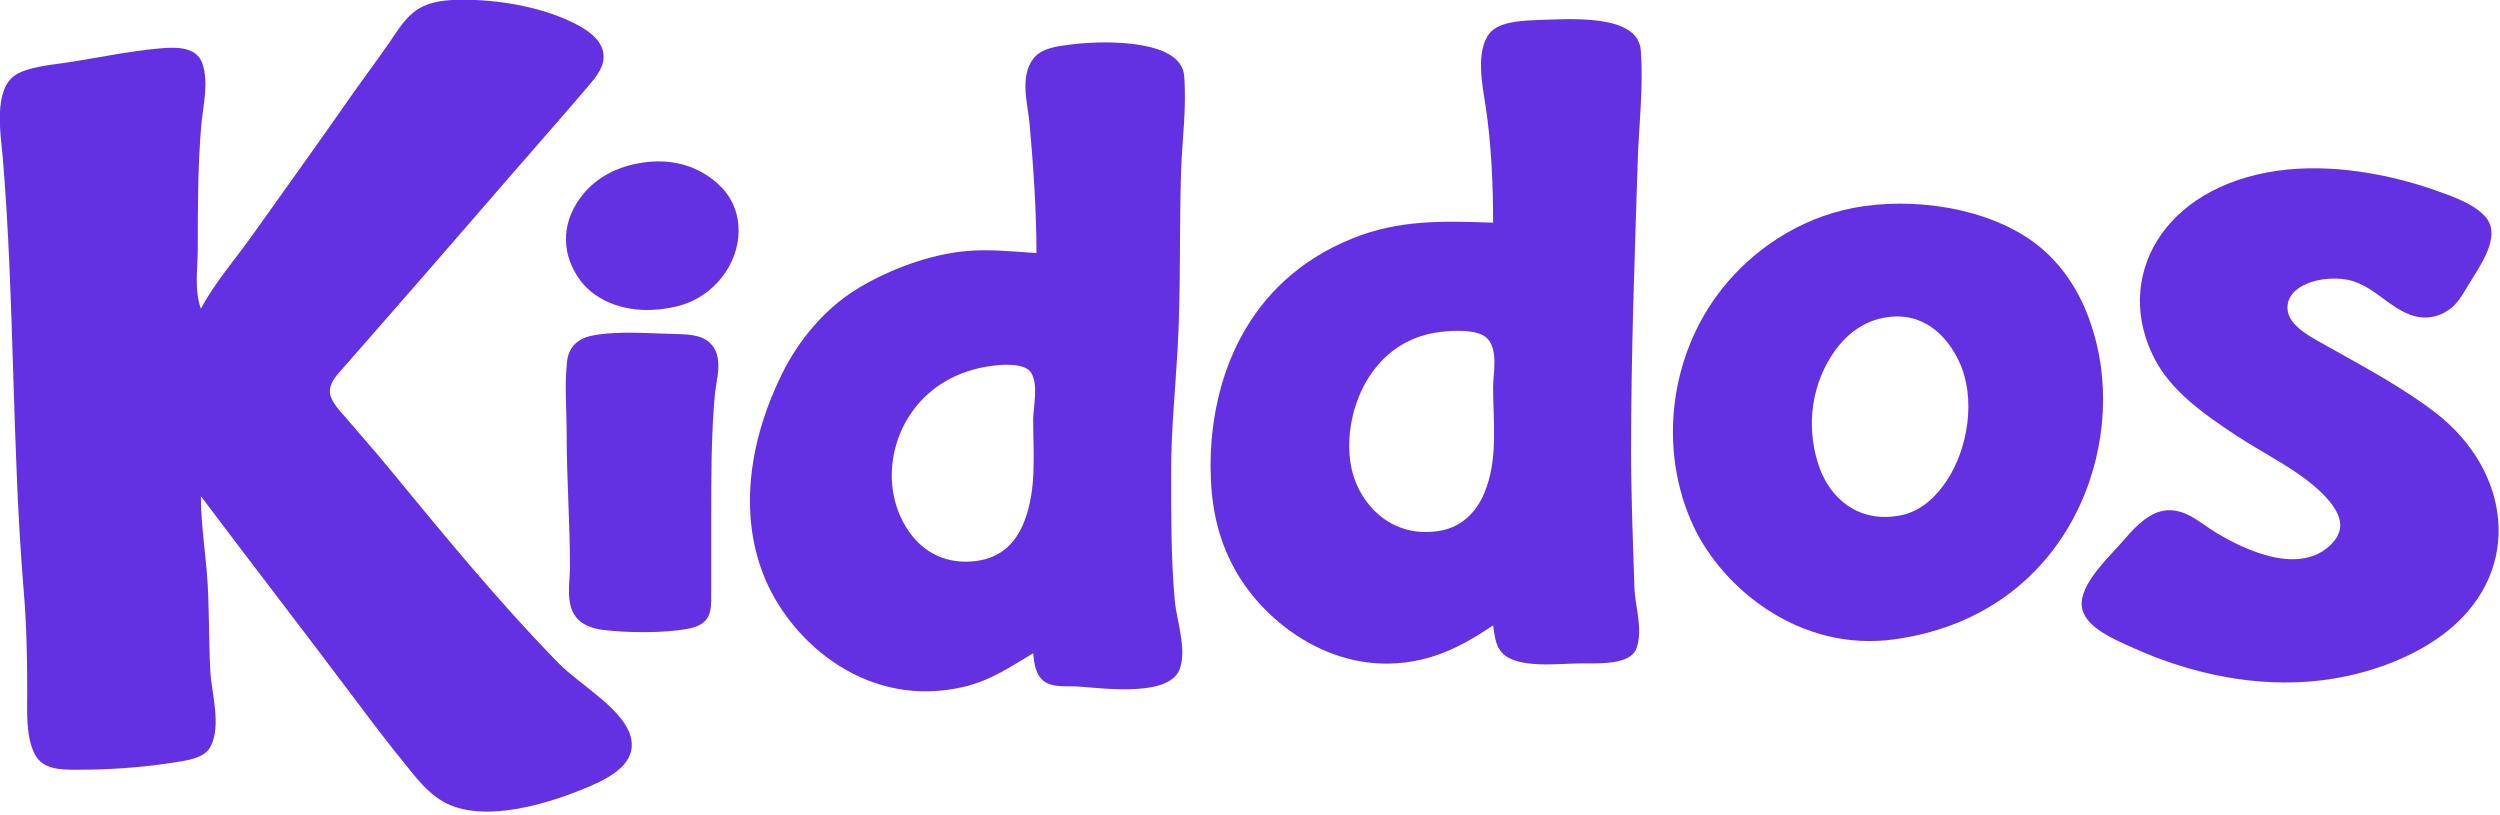
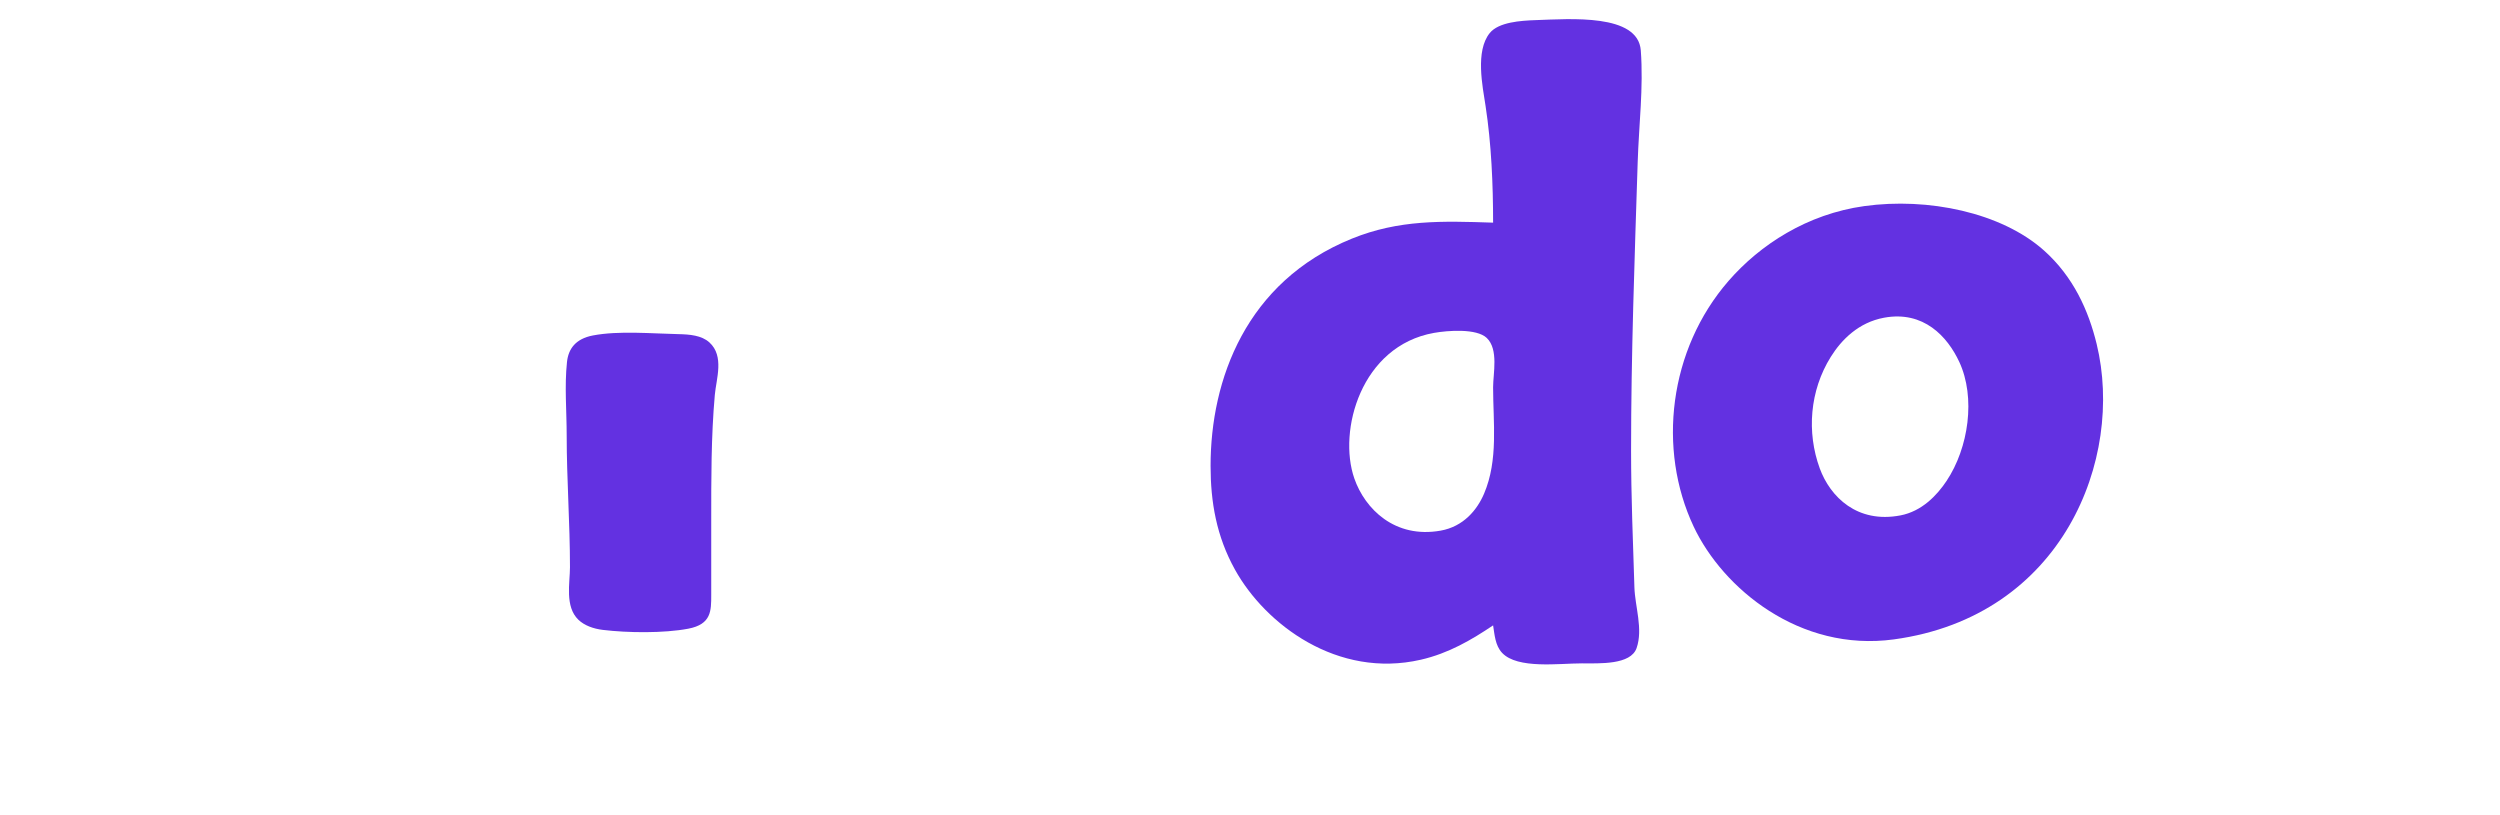
<svg xmlns="http://www.w3.org/2000/svg" width="100%" height="100%" viewBox="0 0 761 248" version="1.1" xml:space="preserve" style="fill-rule:evenodd;clip-rule:evenodd;stroke-linejoin:round;stroke-miterlimit:2;">
  <g transform="matrix(1,0,0,1,-11.334,-0)">
    <g>
      <g transform="matrix(0.944,0,0,0.771,-117.26,-262.985)">
-         <path d="M201,463C198.802,455.566 200,446.722 200,439C200,423.019 199.999,406.928 201.09,391C201.625,383.175 203.683,373.72 201.427,366.005C199.594,359.733 193.534,359.581 188,360.174C177.713,361.274 167.208,364.082 157,365.923C152.131,366.801 145.193,367.575 141.214,370.703C133.899,376.454 136.519,394.666 137.09,403C141.008,460.228 139.992,517.78 143.91,575C144.793,587.885 144.999,601.084 145,614C145,621.517 144.461,631.988 147.483,638.957C150.024,644.815 155.374,644.991 161,645C171.291,645.017 181.876,644.14 192,642.195C196.402,641.35 202.134,640.544 204.106,635.895C207.685,627.463 204.426,614.822 204.039,606C203.47,592.994 203.8,579.988 202.91,567C202.226,557.001 201,547.041 201,537C217.624,564.064 234.596,590.917 251.189,618C256.345,626.416 261.524,634.787 267,643C270.457,648.186 273.837,653.797 279.001,657.49C292.154,666.896 314.58,657.836 327,651.218C334.119,647.425 341.144,641.931 339.785,633C338.026,621.428 323.368,611.724 316.4,603C296.62,578.238 278.697,551.287 261,525C256.685,518.59 252.13,512.344 247.721,506C245.718,503.118 242.858,499.648 242.607,496C242.326,491.907 245.643,488.116 247.86,485L262.86,464C279.531,440.735 295.933,417.284 312.579,394C316.849,388.027 321.089,382.029 325.279,376C327.768,372.42 330.663,368.525 330.852,364C331.159,356.642 324.813,352.046 319,348.901C309.292,343.65 296.972,341.036 286,341.001C280.723,340.984 275.473,341.317 271.093,344.649C266.803,347.913 264.327,353.416 261.719,358C257.139,366.052 252.299,373.95 247.719,382C237.813,399.414 227.632,416.673 217.576,434C212.041,443.536 205.366,452.867 201,463Z" style="fill:rgb(99,49,225);fill-rule:nonzero;" />
-       </g>
+         </g>
      <g transform="matrix(1,0,0,0.771,-136.166,-262.985)">
-         <path d="M841,408.465C805.541,414.847 790.574,451.138 803.453,483C808.459,495.384 818.064,504.361 828,512.869C836.745,520.357 847.381,526.812 854.471,536C857.444,539.853 860.473,544.931 859.76,550C859.456,552.158 858.51,554.169 857.196,555.895C847.685,568.389 831.248,558.602 822,551.331C819.278,549.191 816.866,546.601 814,544.652C810.517,542.284 806.77,541.675 803.089,544.01C798.443,546.958 795.254,552.597 792.144,557C787.696,563.299 779.586,573.725 781.434,582C783.053,589.255 791.123,593.548 797,596.988C814.142,607.023 834.206,612.789 854,609.725C868.295,607.513 882.805,600.505 892.816,589.911C915.708,565.685 911.585,526.803 888.911,504.089C879.007,494.169 867.282,486.083 856,477.849C851.118,474.286 844.036,469.798 843.812,463C843.497,453.466 854.271,449.692 862,451.532C871.137,453.708 876.689,466.669 886,466.457C889.298,466.381 892.356,464.395 894.363,461.892C896.215,459.582 897.463,456.673 898.691,454C901.969,446.868 909.119,434.679 904.258,427.015C900.927,421.763 894.454,418.808 889,416.309C874.538,409.682 856.922,405.599 841,408.465Z" style="fill:rgb(99,49,225);fill-rule:nonzero;" />
-       </g>
+         </g>
      <g transform="matrix(1,0,0,0.771,-136.166,-262.985)">
        <path d="M715,422.465C697.587,425.604 683.25,437.714 673.671,452C655.475,479.135 651.962,518.478 663.054,549C671.936,573.44 695.338,598.601 724,593.536C775.459,584.443 794.162,522.12 785.739,477C783.259,463.714 778.652,450.378 769.699,440.004C756.69,424.928 734.292,418.986 715,422.465ZM721,466.533C713.269,468.387 708.061,475.187 704.786,482C698.357,495.373 697.426,511.801 701.428,526C704.615,537.304 712.866,547.851 726,544.581C732.524,542.957 737.104,536.667 740.019,531C746.768,517.874 748.945,498.036 743.91,484C740.317,473.986 733.048,463.644 721,466.533Z" style="fill:rgb(99,49,225);" />
      </g>
      <g transform="matrix(1.106,-0.103,0.088,0.563,-634.023,-138.44)">
-         <path d="M721,466.533C713.269,468.387 708.061,475.187 704.786,482C698.357,495.373 697.426,511.801 701.428,526C704.615,537.304 712.866,547.851 726,544.581C732.524,542.957 737.104,536.667 740.019,531C746.768,517.874 748.945,498.036 743.91,484C740.317,473.986 733.048,463.644 721,466.533Z" style="fill:rgb(99,49,225);" />
-       </g>
+         </g>
      <g transform="matrix(1,0,0,0.771,-136.166,-262.985)">
        <path d="M602,429C586.453,428.333 573.338,427.775 559,435.32C526.73,452.302 516,491.094 516,525C516,539.265 517.768,552.777 523.427,566C532.693,587.65 554.644,609.115 580,601.56C588.476,599.035 595.428,593.724 602,588C602.444,591.492 602.604,595.917 604.742,598.856C609.445,605.323 622.081,603.003 629,603C634.401,602.998 643.891,603.656 645.682,596.956C647.697,589.42 645.201,580.607 645.015,573C644.573,554.975 644,537.053 644,519C644,480.967 645.084,443.009 646.015,405C646.373,390.38 647.806,375.692 646.957,361C646.112,346.399 625.428,348.579 615,349.039C610.386,349.243 603.687,349.822 600.988,354.133C596.533,361.253 598.783,375.109 599.714,383C601.477,397.934 602,413.958 602,429ZM584,472.529C561.811,477.657 554.694,511.115 559.757,530C562.989,542.057 572.104,553.798 586,550.606C592.997,548.998 597.152,542.391 599.251,536C603.631,522.66 602,507.837 602,494C602,488.592 603.725,479.024 600.062,474.514C596.97,470.708 588.233,471.551 584,472.529Z" style="fill:rgb(99,49,225);" />
      </g>
      <g transform="matrix(1,0,0,0.771,-136.166,-262.985)">
        <path d="M328.004,473.533C322.711,474.838 320.521,478.816 320.093,484C319.306,493.546 320,503.422 320,513C320,530.319 321,547.626 321,565C321,571.229 319.379,580.565 323.564,585.786C325.397,588.073 328.157,589.338 331,589.786C338.548,590.977 349.573,591.145 356.996,589.316C364.068,587.573 363.998,582.214 364,576L364,547C364,530.394 363.956,513.556 365.09,497C365.521,490.698 368.047,481.695 363.436,476.279C361.066,473.494 357.421,473.105 354,473.015C345.903,472.8 335.892,471.589 328.004,473.533Z" style="fill:rgb(99,49,225);fill-rule:nonzero;" />
      </g>
      <g transform="matrix(1,0,0,0.771,-136.166,-262.985)">
-         <path d="M463,441C456.003,440.448 449.054,439.416 442,440.174C430.431,441.417 418.087,447.644 409,454.68C398.412,462.879 390.603,475.632 385.811,488C375.965,513.413 371.845,543.646 380.519,570C388.834,595.261 411.838,621.217 441,612.226C449.283,609.672 455.301,604.14 462,599C462.293,602.586 462.6,607.703 465.513,610.258C468.27,612.676 472.638,611.849 476,612.17C484.263,612.959 503.76,616.296 506.682,604.985C508.764,596.927 505.651,586.206 505.09,578C503.929,561.047 504,544.013 504,527C504,510.902 505.258,495.034 505.961,479C506.981,455.692 506.443,432.32 507.015,409C507.324,396.363 508.751,383.708 507.956,371C507.069,356.824 484.41,356.951 474,358.59C469.597,359.284 464.67,359.953 462.14,364.108C457.742,371.33 460.373,382.146 460.91,390C462.062,406.808 463,424.163 463,441ZM450,485.44C426.42,489.039 416.207,515.516 419.59,537C421.53,549.317 429.082,564.644 444,562.681C452.641,561.545 456.966,554.706 459.279,547C463.143,534.118 462,520.278 462,507C462,501.787 463.669,493.073 461.397,488.303C459.586,484.503 453.42,484.918 450,485.44Z" style="fill:rgb(99,49,225);" />
-       </g>
+         </g>
    </g>
  </g>
</svg>